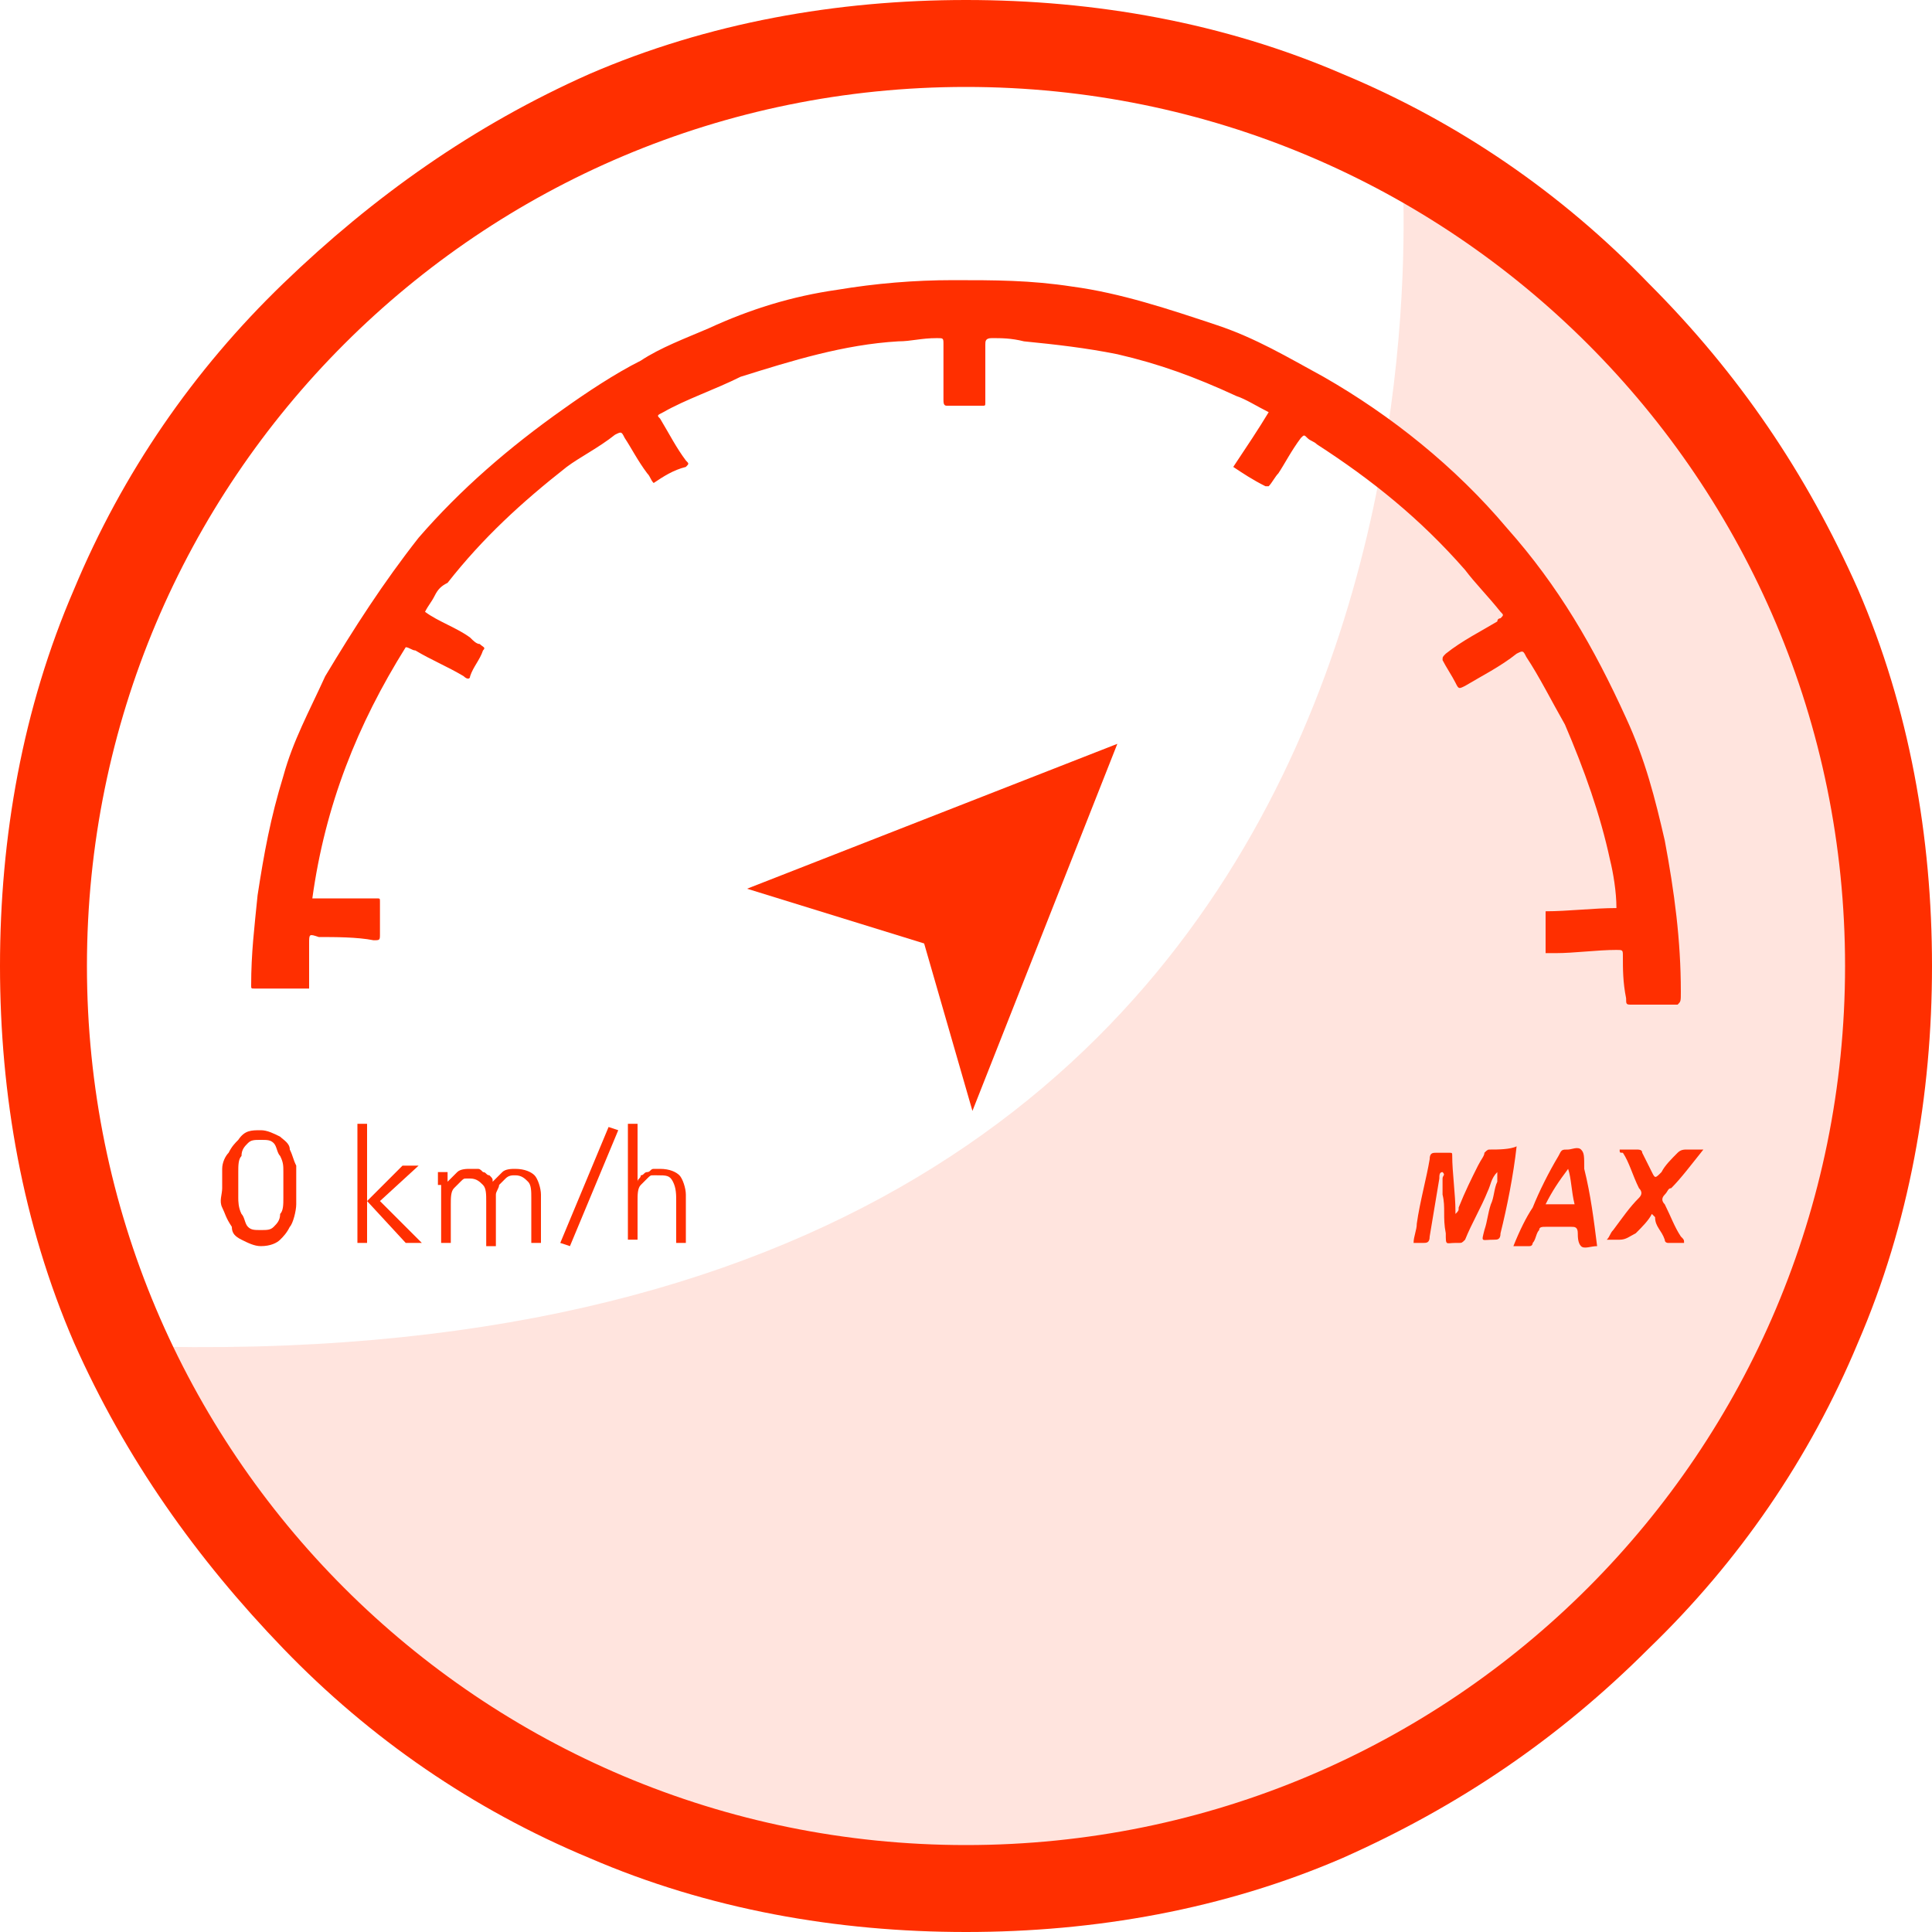
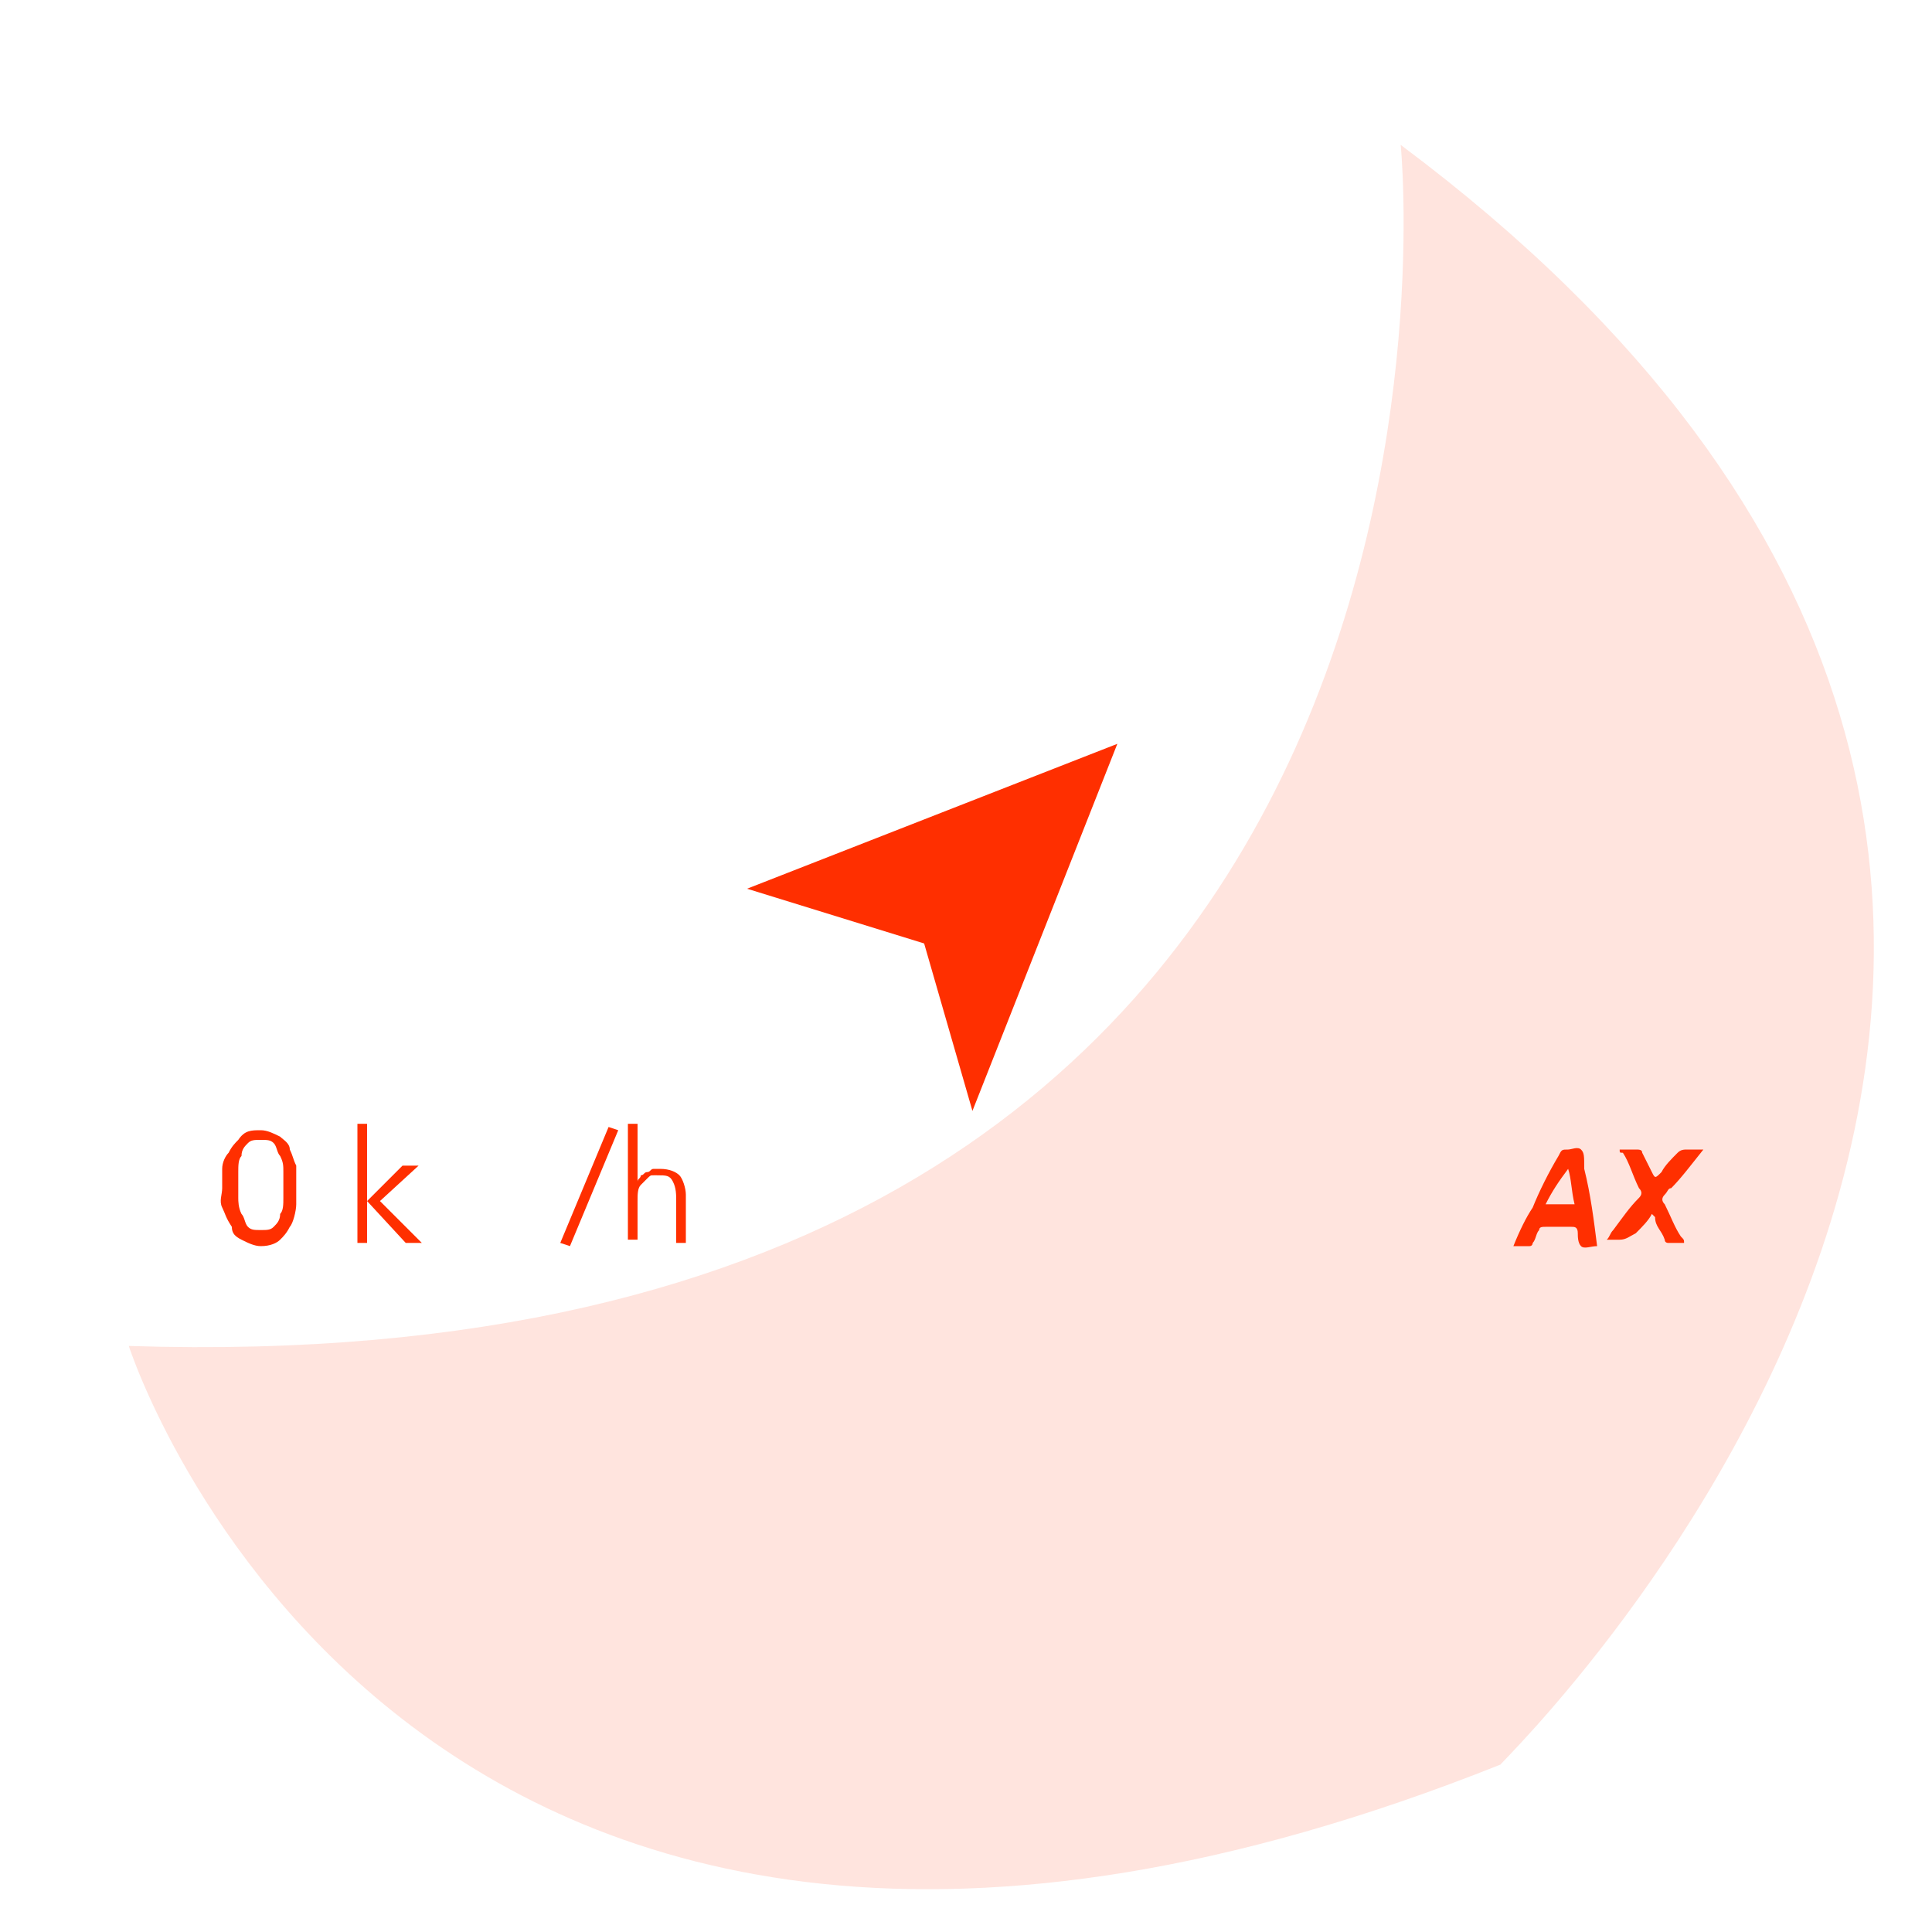
<svg xmlns="http://www.w3.org/2000/svg" version="1.1" id="Capa_1" x="0px" y="0px" width="60px" height="60px" viewBox="0 0 60 60" style="enable-background:new 0 0 60 60;" xml:space="preserve">
  <style type="text/css">
	.st0{opacity:0.13;fill:#FF2F00;enable-background:new    ;}
	.st1{fill:#FF2F00;}
	.st2{enable-background:new    ;}
</style>
  <g>
    <g>
      <g>
        <path class="st0" d="M43.5,4.5c0,0,3.9,38.7-39.5,37.3c0,0,8.5,26.6,42.6,13C46.5,54.8,74.7,27.8,43.5,4.5z" />
        <g>
-           <path class="st1" d="M30,60c-4,0-8-0.7-11.7-2.3c-3.6-1.5-6.8-3.7-9.5-6.5s-4.9-5.9-6.5-9.5C0.7,38,0,34,0,30s0.7-8,2.3-11.7      c1.5-3.6,3.7-6.8,6.5-9.5s5.9-4.9,9.5-6.5C22,0.7,26,0,30,0s8,0.7,11.7,2.3c3.6,1.5,6.8,3.7,9.5,6.5c2.8,2.8,4.9,5.9,6.5,9.5      C59.3,22,60,26,60,30s-0.7,8-2.3,11.7c-1.5,3.6-3.7,6.8-6.5,9.5c-2.8,2.8-5.9,4.9-9.5,6.5C38,59.3,34,60,30,60z M30,2.7      C14.9,2.7,2.7,14.9,2.7,30S14.9,57.3,30,57.3S57.3,45.1,57.3,30S45.1,2.7,30,2.7z" />
-         </g>
+           </g>
      </g>
      <g>
-         <path class="st1" d="M52.2,30.8c0-1.6-0.2-3.1-0.5-4.7c-0.3-1.3-0.6-2.5-1.2-3.8c-1-2.2-2.1-4.1-3.7-5.9     c-1.6-1.9-3.6-3.5-5.7-4.7c-1.1-0.6-2.1-1.2-3.3-1.6c-1.5-0.5-3-1-4.5-1.2c-1.3-0.2-2.4-0.2-3.7-0.2c-1.2,0-2.4,0.1-3.6,0.3     c-1.4,0.2-2.7,0.6-4,1.2c-0.7,0.3-1.5,0.6-2.1,1c-0.8,0.4-1.7,1-2.4,1.5c-1.7,1.2-3.2,2.5-4.5,4c-1.1,1.4-2,2.8-2.9,4.3     c-0.5,1.1-1,2-1.3,3.1c-0.4,1.3-0.6,2.4-0.8,3.7c-0.1,1-0.2,1.8-0.2,2.8c0,0.1,0,0.1,0.1,0.1c0.4,0,0.8,0,1.4,0     c0.1,0,0.2,0,0.3,0c0-0.1,0-0.2,0-0.3c0-0.3,0-0.6,0-1.1c0-0.3,0-0.3,0.3-0.2c0.5,0,1.2,0,1.7,0.1c0.2,0,0.2,0,0.2-0.2     c0-0.3,0-0.6,0-1c0-0.1,0-0.1-0.1-0.1c-0.4,0-0.8,0-1.3,0c-0.2,0-0.4,0-0.7,0c0.4-2.9,1.4-5.4,2.9-7.8c0.1,0,0.2,0.1,0.3,0.1     c0.5,0.3,1,0.5,1.5,0.8c0.1,0.1,0.2,0.1,0.2,0c0.1-0.3,0.3-0.5,0.4-0.8c0.1-0.1,0-0.1-0.1-0.2c-0.1,0-0.2-0.1-0.3-0.2     c-0.4-0.3-1-0.5-1.4-0.8c0.1-0.2,0.2-0.3,0.3-0.5c0.1-0.2,0.2-0.3,0.4-0.4c1.1-1.4,2.3-2.5,3.7-3.6c0.4-0.3,1-0.6,1.5-1     c0.2-0.1,0.2-0.1,0.3,0.1c0.2,0.3,0.4,0.7,0.7,1.1c0.1,0.1,0.1,0.2,0.2,0.3c0.3-0.2,0.6-0.4,1-0.5c0.1-0.1,0.1-0.1,0-0.2     c-0.3-0.4-0.5-0.8-0.8-1.3c-0.1-0.1-0.1-0.1,0.1-0.2c0.7-0.4,1.6-0.7,2.4-1.1c1.6-0.5,3.2-1,4.9-1.1c0.4,0,0.7-0.1,1.2-0.1     c0.2,0,0.2,0,0.2,0.2v0.1c0,0.5,0,1.1,0,1.6c0,0.1,0,0.2,0.1,0.2c0.3,0,0.6,0,1.1,0c0.1,0,0.1,0,0.1-0.1s0-0.1,0-0.2     c0-0.5,0-1.1,0-1.6c0-0.1,0-0.2,0.2-0.2c0.3,0,0.6,0,1,0.1c1,0.1,1.9,0.2,2.9,0.4c1.3,0.3,2.4,0.7,3.7,1.3c0.3,0.1,0.6,0.3,1,0.5     c-0.3,0.5-0.7,1.1-1.1,1.7c0.3,0.2,0.6,0.4,1,0.6c0.1,0,0.1,0,0.1,0c0.1-0.1,0.2-0.3,0.3-0.4c0.2-0.3,0.4-0.7,0.7-1.1     c0.1-0.1,0.1-0.1,0.2,0c0.1,0.1,0.2,0.1,0.3,0.2c1.7,1.1,3.2,2.3,4.6,3.9c0.3,0.4,0.7,0.8,1.1,1.3c0.1,0.1,0.1,0.1,0,0.2     c0,0-0.1,0-0.1,0.1c-0.5,0.3-1.1,0.6-1.6,1c-0.1,0.1-0.1,0.1-0.1,0.2c0.1,0.2,0.3,0.5,0.4,0.7c0.1,0.2,0.1,0.2,0.3,0.1     c0.5-0.3,1.1-0.6,1.6-1c0.2-0.1,0.2-0.1,0.3,0.1c0.4,0.6,0.8,1.4,1.2,2.1c0.6,1.4,1.1,2.8,1.4,4.2c0.1,0.4,0.2,1,0.2,1.5     c-0.7,0-1.5,0.1-2.2,0.1c0,0.4,0,0.8,0,1.3c0.1,0,0.2,0,0.3,0c0.6,0,1.3-0.1,1.9-0.1c0.2,0,0.2,0,0.2,0.2c0,0.4,0,0.8,0.1,1.3     c0,0.2,0,0.2,0.2,0.2c0.4,0,1,0,1.4,0C52.2,31.1,52.2,31.1,52.2,30.8z" />
-         <path class="st1" d="M41.8,27.5L41.8,27.5L41.8,27.5z" />
-         <path class="st1" d="M46.3,35.7c-0.1,0-0.1,0-0.2,0.1c0,0.1-0.1,0.2-0.2,0.4c-0.2,0.4-0.4,0.8-0.6,1.3c0,0.1,0,0.1-0.1,0.2     c0,0,0,0,0-0.1c0-0.5-0.1-1.2-0.1-1.7c0-0.1,0-0.1-0.1-0.1s-0.3,0-0.4,0c-0.1,0-0.2,0-0.2,0.2c-0.1,0.6-0.3,1.3-0.4,2     c0,0.2-0.1,0.4-0.1,0.6c0.1,0,0.2,0,0.3,0c0.1,0,0.2,0,0.2-0.2c0.1-0.6,0.2-1.2,0.3-1.8c0-0.1,0-0.2,0.1-0.2c0.1,0.1,0,0.1,0,0.2     c0,0.2,0,0.3,0,0.5c0.1,0.4,0,0.7,0.1,1.2c0,0.4,0,0.3,0.3,0.3h0.1c0.1,0,0.1,0,0.2-0.1c0.2-0.5,0.5-1,0.7-1.5     c0.1-0.2,0.1-0.4,0.3-0.6c0,0.1,0,0.2,0,0.3c-0.1,0.2-0.1,0.5-0.2,0.7c-0.1,0.3-0.1,0.5-0.2,0.8c-0.1,0.4-0.1,0.3,0.3,0.3     c0.1,0,0.2,0,0.2-0.2c0.2-0.8,0.4-1.8,0.5-2.7C46.9,35.7,46.5,35.7,46.3,35.7z" />
        <path class="st1" d="M51.9,36.9c0.3-0.3,0.6-0.7,1-1.2c-0.2,0-0.4,0-0.5,0c-0.1,0-0.2,0-0.3,0.1c-0.2,0.2-0.4,0.4-0.5,0.6     c-0.2,0.2-0.2,0.2-0.3,0c-0.1-0.2-0.2-0.4-0.3-0.6c0-0.1-0.1-0.1-0.2-0.1c-0.1,0-0.3,0-0.5,0c0,0.1,0,0.1,0.1,0.1     c0.2,0.3,0.3,0.7,0.5,1.1c0.1,0.1,0.1,0.2,0,0.3c-0.3,0.3-0.5,0.6-0.8,1c-0.1,0.1-0.1,0.2-0.2,0.3c0.2,0,0.3,0,0.4,0     c0.2,0,0.3-0.1,0.5-0.2c0.2-0.2,0.4-0.4,0.5-0.6l0.1,0.1c0,0.3,0.2,0.4,0.3,0.7c0,0.1,0.1,0.1,0.1,0.1c0.2,0,0.3,0,0.5,0     c0-0.1,0-0.1-0.1-0.2c-0.2-0.3-0.3-0.6-0.5-1c-0.1-0.1-0.1-0.2,0-0.3C51.8,37,51.8,36.9,51.9,36.9z" />
        <path class="st1" d="M49.1,35.7c-0.1-0.1-0.3,0-0.4,0c-0.2,0-0.2,0-0.3,0.2c-0.3,0.5-0.6,1.1-0.8,1.6c-0.2,0.3-0.4,0.7-0.6,1.2     c0.2,0,0.3,0,0.5,0c0.1,0,0.1-0.1,0.1-0.1c0.1-0.1,0.1-0.3,0.2-0.4c0-0.1,0.1-0.1,0.2-0.1c0.3,0,0.5,0,0.8,0c0.1,0,0.2,0,0.2,0.2     c0,0.1,0,0.3,0.1,0.4c0.1,0.1,0.3,0,0.5,0c-0.1-0.8-0.2-1.6-0.4-2.4C49.2,35.9,49.2,35.8,49.1,35.7z M48,37.4     c0.2-0.4,0.4-0.7,0.7-1.1c0.1,0.3,0.1,0.7,0.2,1.1C48.6,37.4,48.3,37.4,48,37.4z" />
      </g>
      <polygon class="st1" points="28.7,29.3 30.2,34.5 34.7,23.1 23.2,27.6   " />
      <g class="st2">
        <path class="st1" d="M8.1,35.1c0.2,0,0.4,0.1,0.6,0.2C8.8,35.4,9,35.5,9,35.7c0.1,0.2,0.1,0.3,0.2,0.5c0,0.2,0,0.4,0,0.6     s0,0.4,0,0.6S9.1,38,9,38.1c-0.1,0.2-0.2,0.3-0.3,0.4c-0.1,0.1-0.3,0.2-0.6,0.2c-0.2,0-0.4-0.1-0.6-0.2c-0.2-0.1-0.3-0.2-0.3-0.4     C7,37.8,7,37.7,6.9,37.5c-0.1-0.2,0-0.4,0-0.6c0-0.2,0-0.4,0-0.6c0-0.2,0.1-0.4,0.2-0.5c0.1-0.2,0.2-0.3,0.3-0.4     C7.6,35.1,7.8,35.1,8.1,35.1z M8.1,35.4c-0.2,0-0.3,0-0.4,0.1c-0.1,0.1-0.2,0.2-0.2,0.4c-0.1,0.1-0.1,0.3-0.1,0.5     c0,0.2,0,0.3,0,0.4s0,0.3,0,0.4c0,0.1,0,0.3,0.1,0.5c0.1,0.1,0.1,0.3,0.2,0.4s0.2,0.1,0.4,0.1c0.2,0,0.3,0,0.4-0.1     c0.1-0.1,0.2-0.2,0.2-0.4c0.1-0.1,0.1-0.3,0.1-0.5c0-0.2,0-0.3,0-0.4s0-0.3,0-0.4c0-0.2,0-0.3-0.1-0.5c-0.1-0.1-0.1-0.3-0.2-0.4     C8.4,35.4,8.3,35.4,8.1,35.4z" />
        <path class="st1" d="M11.4,37.3l1.1-1.1H13l-1.2,1.1l1.3,1.3h-0.5L11.4,37.3v1.3h-0.3v-3.7h0.3V37.3z" />
-         <path class="st1" d="M13.6,36.8c0-0.1,0-0.2,0-0.2c0-0.1,0-0.2,0-0.2h0.3v0.3l0,0c0.1-0.1,0.2-0.2,0.3-0.3     c0.1-0.1,0.3-0.1,0.4-0.1s0.1,0,0.2,0c0.1,0,0.1,0,0.2,0.1c0.1,0,0.1,0.1,0.2,0.1c0.1,0.1,0.1,0.1,0.1,0.2     c0.1-0.1,0.2-0.2,0.3-0.3c0.1-0.1,0.3-0.1,0.4-0.1c0.3,0,0.5,0.1,0.6,0.2c0.1,0.1,0.2,0.4,0.2,0.6v1.5h-0.3v-1.4     c0-0.2,0-0.4-0.1-0.5c-0.1-0.1-0.2-0.2-0.4-0.2c-0.1,0-0.2,0-0.3,0.1c-0.1,0.1-0.1,0.1-0.2,0.2c0,0.1-0.1,0.2-0.1,0.3     c0,0.1,0,0.2,0,0.3v1.3h-0.3v-1.4c0-0.2,0-0.4-0.1-0.5s-0.2-0.2-0.4-0.2h-0.1c-0.1,0-0.1,0-0.2,0.1c-0.1,0.1-0.1,0.1-0.2,0.2     C14,37,14,37.2,14,37.4v1.2h-0.3v-1.8H13.6z" />
        <path class="st1" d="M17.7,38.7l-0.3-0.1l1.5-3.6l0.3,0.1L17.7,38.7z" />
        <path class="st1" d="M19.5,34.9h0.3v1.8l0,0c0-0.1,0.1-0.1,0.1-0.2c0.1,0,0.1-0.1,0.2-0.1c0.1,0,0.1-0.1,0.2-0.1     c0.1,0,0.1,0,0.2,0c0.3,0,0.5,0.1,0.6,0.2s0.2,0.4,0.2,0.6v1.5h-0.3v-1.3c0-0.2,0-0.4-0.1-0.6c-0.1-0.2-0.2-0.2-0.5-0.2h-0.1     c-0.1,0-0.1,0-0.2,0.1c-0.1,0.1-0.1,0.1-0.2,0.2c-0.1,0.1-0.1,0.3-0.1,0.5v1.2h-0.3C19.5,38.5,19.5,34.9,19.5,34.9z" />
      </g>
    </g>
  </g>
</svg>